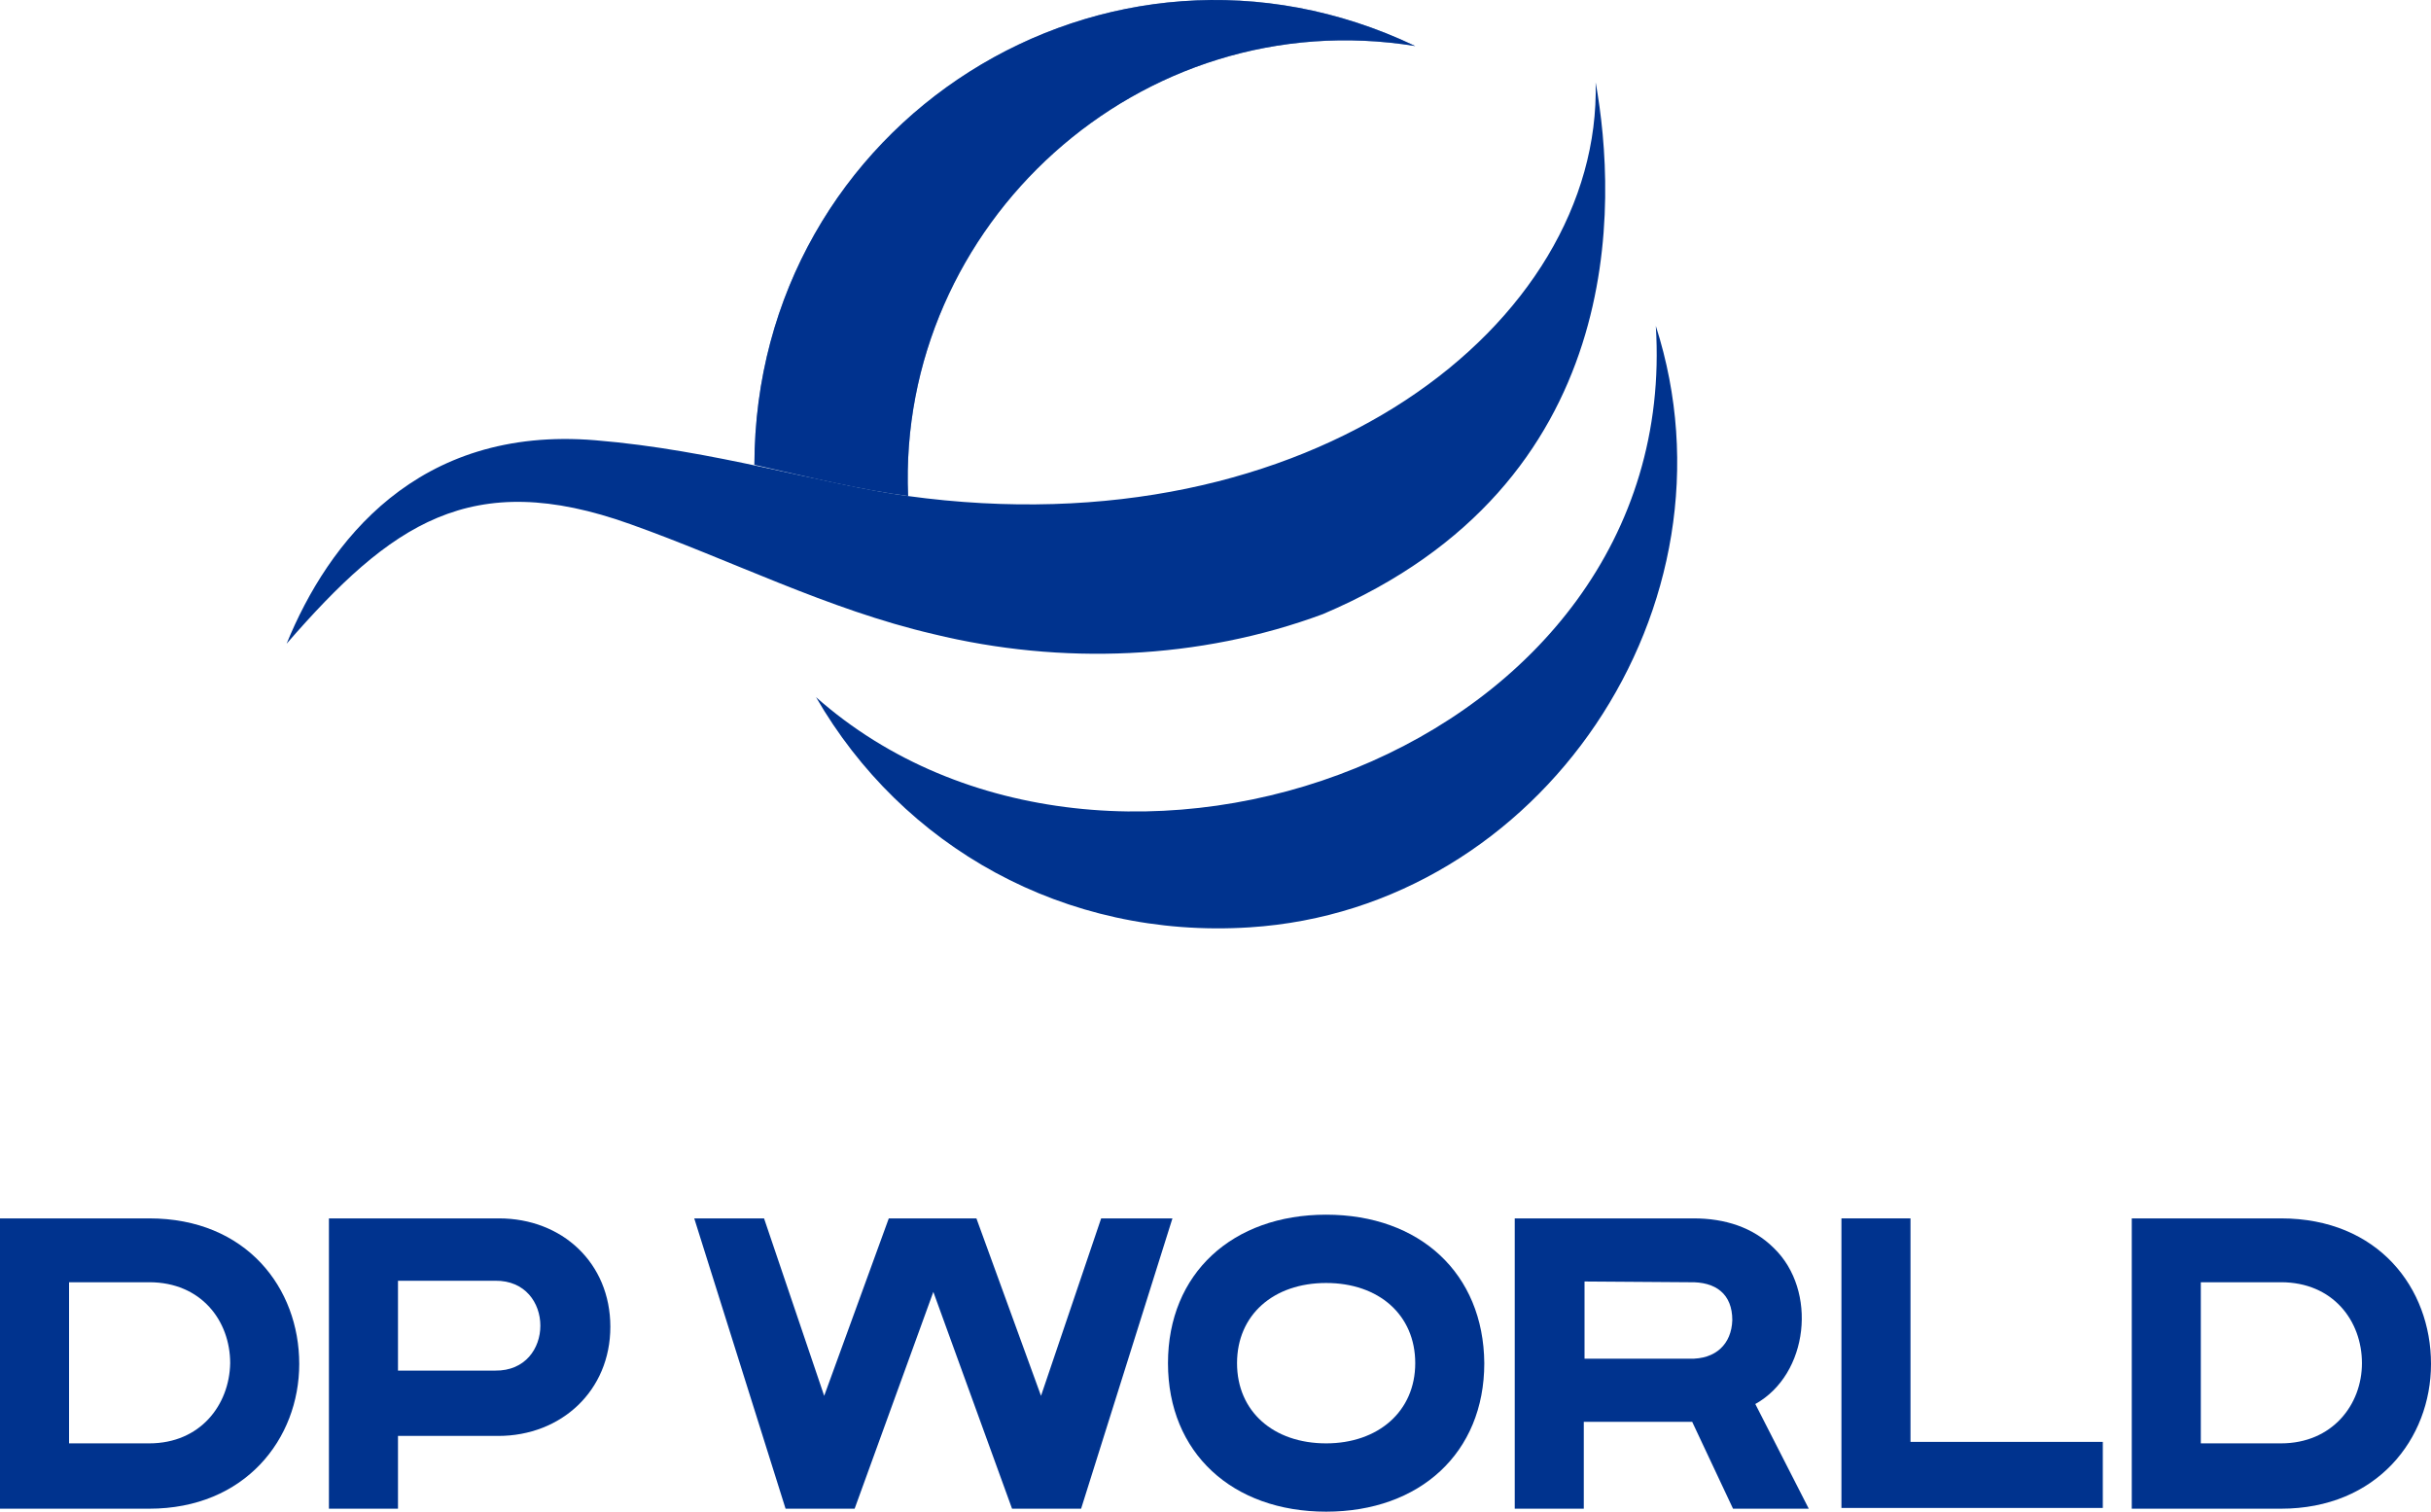
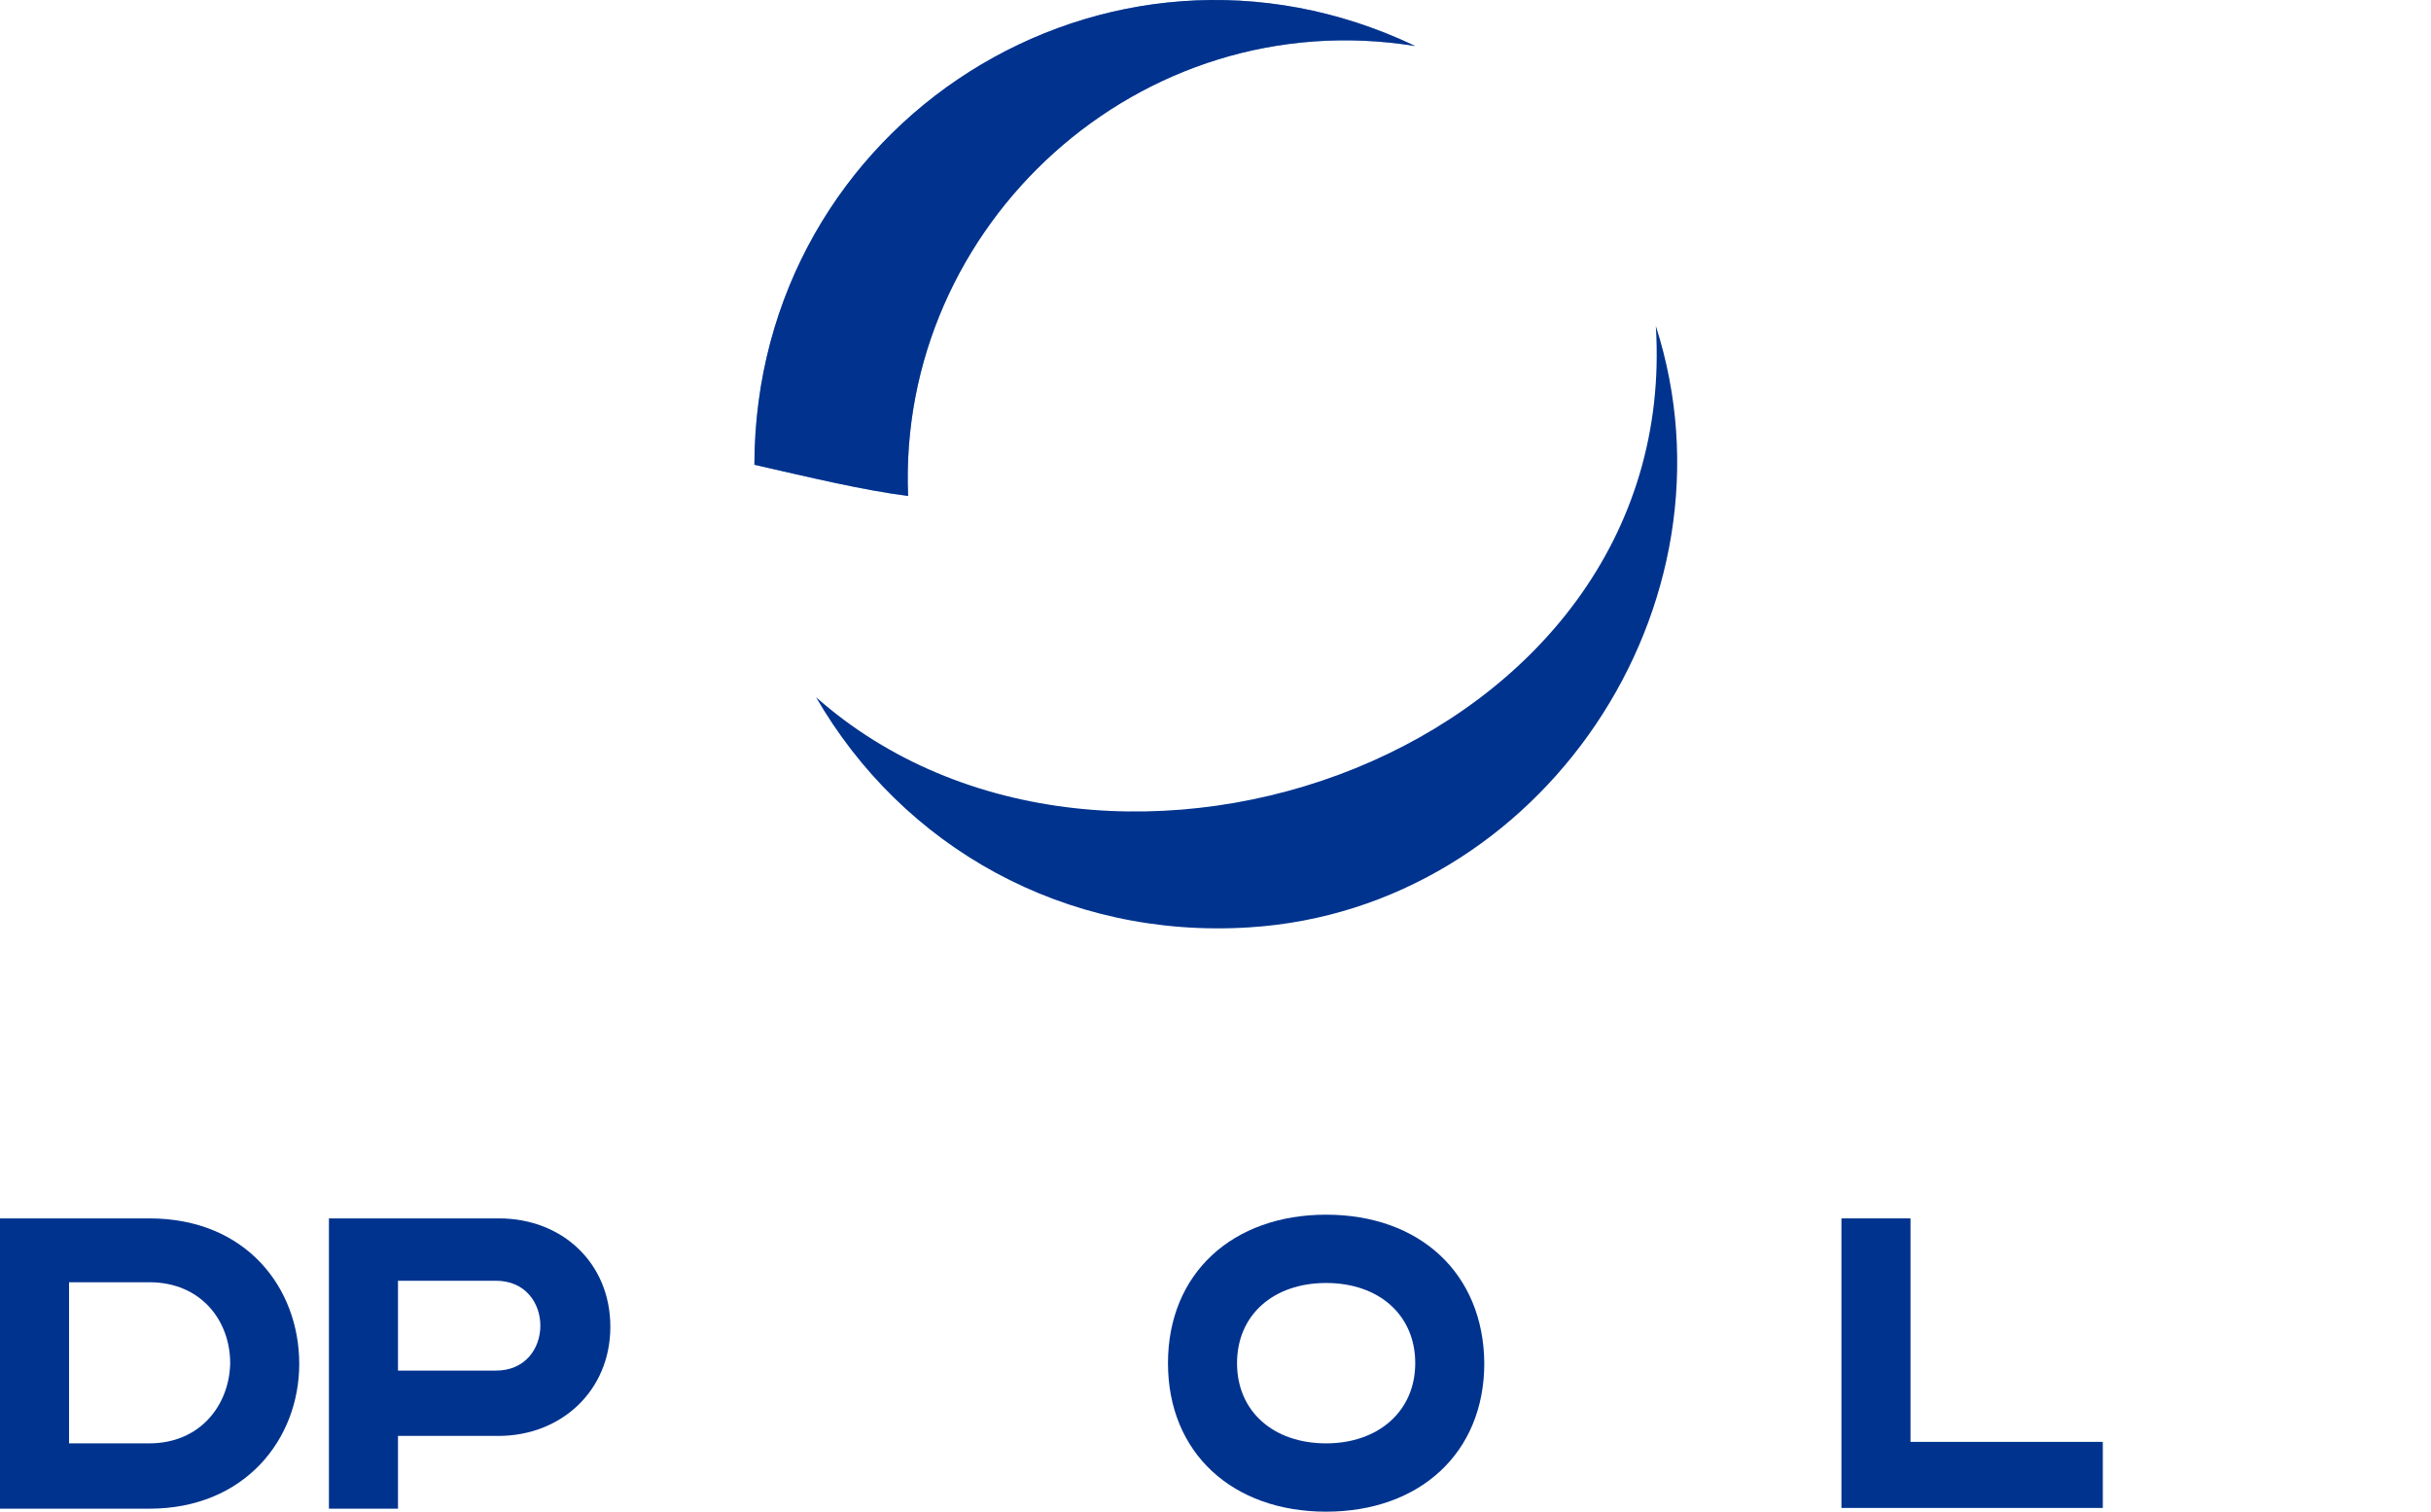
<svg xmlns="http://www.w3.org/2000/svg" viewBox="0 0 218.267 135.733" id="a">
  <g id="b">
-     <path fill="#00338e" d="m118.8,55.133c-11.133,4.133-23.533,4.6-35,1.8-9.467-2.2-18.2-6.667-27.2-9.867-14.333-5.133-21.533,0-30.867,10.733,3.733-9.133,11.733-19.6,27.733-18.267,10.6.867,20.267,3.933,28,5,36.333,5,62.333-15.533,61.8-37.133,1.933,10.733,3,36.067-24.467,47.733Z" id="c" />
    <path fill="#00338e" d="m112.2,83.266c-16.667,1.067-31.2-7.267-38.933-20.667,26.2,23.2,77.8,4.933,75.4-33.333,8.067,25.067-10.267,52.333-36.467,54h0Z" id="d" />
    <g id="e">
      <path fill="#00338e" d="m13.4,109.399H0v26.067h13.4c8.6,0,13.467-6.267,13.467-13,0-6.8-4.733-13.067-13.467-13.067h0Zm0,20.2h-7.2v-14.467h7.2c4.667,0,7.267,3.467,7.267,7.267-.067,3.733-2.667,7.2-7.267,7.2Z" id="f" />
-       <path fill="#00338e" d="m204.8,109.399h-13.4v26.067h13.4c8.6,0,13.467-6.267,13.467-13,0-6.8-4.733-13.067-13.467-13.067h0Zm0,20.2h-7.2v-14.467h7.2c4.667,0,7.267,3.467,7.267,7.267,0,3.733-2.667,7.2-7.267,7.2Z" id="g" />
      <path fill="#00338e" d="m29.533,109.399h15.267c5.667,0,10,4,10,9.733s-4.4,9.8-10.067,9.8h-9v6.533h-6.2v-26.067Zm6.2,5.6v8.067h8.733c5.4.067,5.4-8.133,0-8.067h-8.733Z" id="h" />
-       <path fill="#00338e" d="m98.867,109.399l-5.4,15.933-5.8-15.933h-7.867l-5.8,15.933-5.4-15.933h-6.267l8.2,26.067h6.2l7.067-19.467,7.067,19.467h6.2l8.2-26.067h-6.4Z" id="i" />
-       <path fill="#00338e" d="m136.067,109.399h16c2.8,0,5.333.8,7.2,2.667,3.933,3.8,3.133,11.333-1.667,14l4.8,9.4h-6.8l-3.667-7.8h-9.733v7.8h-6.2v-26.067h.067Zm6.2,5.667v6.933h9.4c2.4.067,3.8-1.333,3.867-3.467,0-2.333-1.467-3.467-3.867-3.4l-9.4-.067Z" id="j" />
      <path fill="#00338e" d="m165.333,109.399h6.2v20.067h17.267v5.933h-23.467v-26Z" id="k" />
      <path fill="#00338e" d="m119.067,109.066c-8.4,0-14.2,5.267-14.2,13.333s5.8,13.333,14.2,13.333,14.2-5.267,14.2-13.333c-.067-8.067-5.8-13.333-14.2-13.333Zm0,20.533h0c-4.733,0-8-2.867-8-7.2s3.267-7.2,8-7.2h0c4.733,0,8,2.867,8,7.2s-3.333,7.2-8,7.2Z" id="l" />
    </g>
    <path fill="#00338e" d="m81.533,44.533h0C80.533,20.199,102.333.133,127.067,4.133c-27.667-13.2-59.267,6.8-59.333,37.6,5,1.133,9.667,2.267,13.8,2.8h0Z" id="m" />
    <g id="n">
      <path opacity=".5" fill="#00338e" d="m81.533,44.533h0C80.533,20.199,102.333.133,127.067,4.133c-27.667-13.2-59.267,6.8-59.333,37.6,5,1.133,9.667,2.267,13.8,2.8h0Z" id="o" />
    </g>
  </g>
</svg>